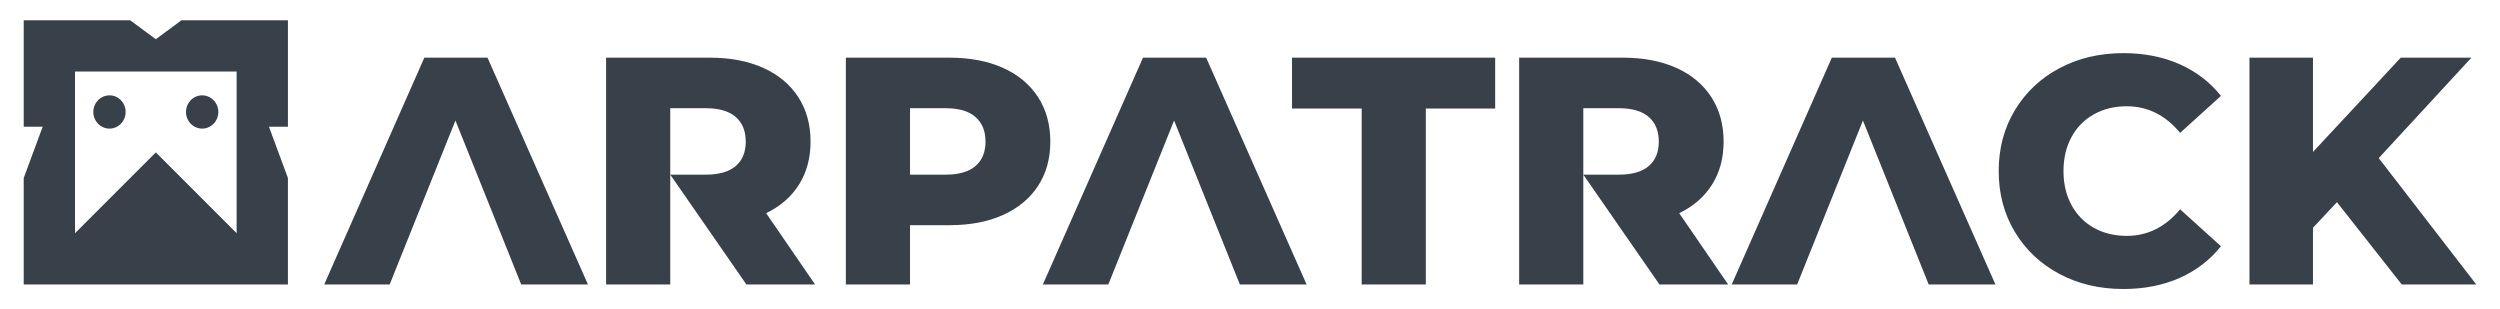
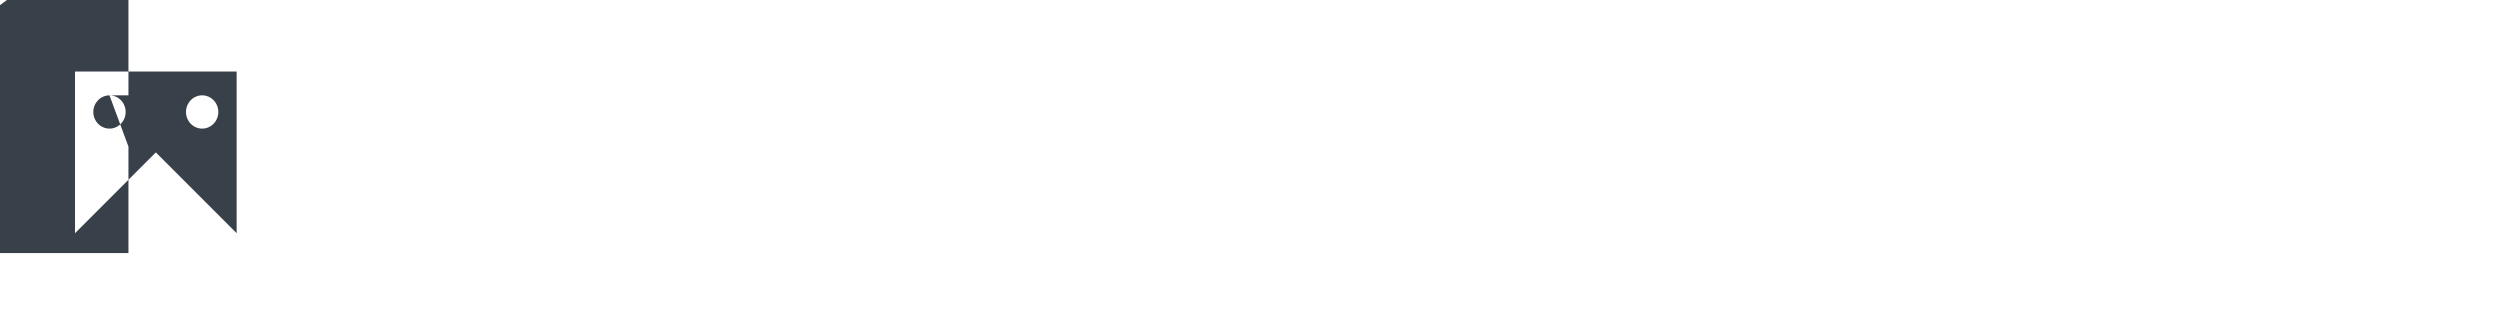
<svg xmlns="http://www.w3.org/2000/svg" xml:space="preserve" width="41.063mm" height="5.08mm" version="1.1" style="shape-rendering:geometricPrecision; text-rendering:geometricPrecision; image-rendering:optimizeQuality; fill-rule:evenodd; clip-rule:evenodd" viewBox="0 0 4106.32 507.98">
  <defs>
    <style type="text/css">
   
    .fil1 {fill:#38414A}
    .fil0 {fill:#38414A;fill-rule:nonzero}
   
  </style>
  </defs>
  <g id="Camada_x0020_1">
    <g id="_1948227511008">
-       <path class="fil0" d="M748.07 197.96l-108.04 269.29 -107.49 0 164.44 -372.53 103.78 0 164.98 372.53 -109.64 0 -108.03 -269.29zm352.84 88.88l0 180.41 -105.37 0 0 -372.53 170.3 0c33.7,0 62.97,5.59 87.81,16.76 24.83,11.18 43.99,27.14 57.48,47.9 13.48,20.76 20.22,45.15 20.22,73.18 0,26.96 -6.3,50.47 -18.89,70.51 -12.6,20.05 -30.6,35.75 -54.02,47.1l80.36 117.08 -112.82 0 -125.07 -180.41zm124 -54.28c0,-17.39 -5.5,-30.87 -16.5,-40.45 -10.99,-9.58 -27.32,-14.37 -48.96,-14.37l-58.54 0 0 109.1 58.54 0c21.64,0 37.97,-4.7 48.96,-14.1 11,-9.41 16.5,-22.8 16.5,-40.18zm334.75 -137.84c33.71,0 62.98,5.59 87.81,16.76 24.84,11.18 44,27.14 57.48,47.9 13.48,20.76 20.23,45.15 20.23,73.18 0,28.03 -6.75,52.33 -20.23,72.91 -13.48,20.58 -32.64,36.45 -57.48,47.63 -24.83,11.18 -54.1,16.76 -87.81,16.76l-64.92 0 0 97.39 -105.38 0 0 -372.53 170.3 0zm-6.38 192.12c21.64,0 37.96,-4.7 48.95,-14.1 11,-9.41 16.5,-22.8 16.5,-40.18 0,-17.39 -5.5,-30.87 -16.5,-40.45 -10.99,-9.58 -27.31,-14.37 -48.95,-14.37l-58.54 0 0 109.1 58.54 0zm375.19 -88.88l-108.03 269.29 -107.5 0 164.44 -372.53 103.78 0 164.98 372.53 -109.63 0 -108.04 -269.29zm308.14 -19.69l-114.42 0 0 -83.55 333.68 0 0 83.55 -113.89 0 0 288.98 -105.37 0 0 -288.98zm364.02 108.57l0 180.41 -105.37 0 0 -372.53 170.3 0c33.7,0 62.98,5.59 87.81,16.76 24.84,11.18 43.99,27.14 57.48,47.9 13.48,20.76 20.22,45.15 20.22,73.18 0,26.96 -6.29,50.47 -18.89,70.51 -12.6,20.05 -30.6,35.75 -54.02,47.1l80.36 117.08 -112.82 0 -125.07 -180.41zm124 -54.28c0,-17.39 -5.5,-30.87 -16.5,-40.45 -10.99,-9.58 -27.32,-14.37 -48.96,-14.37l-58.54 0 0 109.1 58.54 0c21.64,0 37.97,-4.7 48.96,-14.1 11,-9.41 16.5,-22.8 16.5,-40.18zm335.29 -34.6l-108.04 269.29 -107.5 0 164.45 -372.53 103.77 0 164.98 372.53 -109.63 0 -108.03 -269.29zm427.88 276.74c-39.02,0 -74.06,-8.24 -105.11,-24.74 -31.04,-16.5 -55.44,-39.47 -73.17,-68.92 -17.74,-29.45 -26.61,-62.8 -26.61,-100.05 0,-37.26 8.87,-70.61 26.61,-100.06 17.73,-29.44 42.13,-52.42 73.17,-68.91 31.05,-16.5 66.09,-24.75 105.11,-24.75 34.06,0 64.75,6.03 92.07,18.09 27.32,12.07 50.03,29.45 68.12,52.16l-67.06 60.67c-24.12,-29.1 -53.4,-43.64 -87.81,-43.64 -20.22,0 -38.23,4.44 -54.02,13.3 -15.78,8.87 -28.03,21.38 -36.72,37.52 -8.69,16.15 -13.04,34.68 -13.04,55.62 0,20.93 4.35,39.47 13.04,55.61 8.69,16.14 20.94,28.65 36.72,37.52 15.79,8.87 33.8,13.31 54.02,13.31 34.41,0 63.69,-14.55 87.81,-43.65l67.06 60.67c-18.09,22.71 -40.8,40.1 -68.12,52.16 -27.32,12.06 -58.01,18.09 -92.07,18.09zm350.71 -142.62l-39.38 42.04 0 93.13 -104.31 0 0 -372.53 104.31 0 0 154.87 144.22 -154.87 116.02 0 -152.2 164.98 160.19 207.55 -122.41 0 -106.44 -135.17z" />
-       <path class="fil1" d="M388.68 383.01l-132.73 -132.74 -132.74 132.74 0 -265.48 265.47 0 0 265.48zm-56.62 -226.42c-14.67,0 -26.55,12.23 -26.55,27.31 0,15.09 11.88,27.32 26.55,27.32 14.66,0 26.54,-12.23 26.54,-27.32 0,-15.08 -11.88,-27.31 -26.54,-27.31zm-152.22 0c14.66,0 26.54,12.23 26.54,27.31 0,15.09 -11.88,27.32 -26.54,27.32 -14.67,0 -26.55,-12.23 -26.55,-27.32 0,-15.08 11.88,-27.31 26.55,-27.31zm261.94 51.56l31.15 0 0 -174.87 -174.86 0 -42.12 31.15 -42.12 -31.15 -174.87 0 0 174.87 31.15 0 -31.15 84.25 0 174.85 217.4 0 216.57 0 0 -174.85 -31.15 -84.25z" />
+       <path class="fil1" d="M388.68 383.01l-132.73 -132.74 -132.74 132.74 0 -265.48 265.47 0 0 265.48zm-56.62 -226.42c-14.67,0 -26.55,12.23 -26.55,27.31 0,15.09 11.88,27.32 26.55,27.32 14.66,0 26.54,-12.23 26.54,-27.32 0,-15.08 -11.88,-27.31 -26.54,-27.31zm-152.22 0c14.66,0 26.54,12.23 26.54,27.31 0,15.09 -11.88,27.32 -26.54,27.32 -14.67,0 -26.55,-12.23 -26.55,-27.32 0,-15.08 11.88,-27.31 26.55,-27.31zl31.15 0 0 -174.87 -174.86 0 -42.12 31.15 -42.12 -31.15 -174.87 0 0 174.87 31.15 0 -31.15 84.25 0 174.85 217.4 0 216.57 0 0 -174.85 -31.15 -84.25z" />
    </g>
  </g>
</svg>